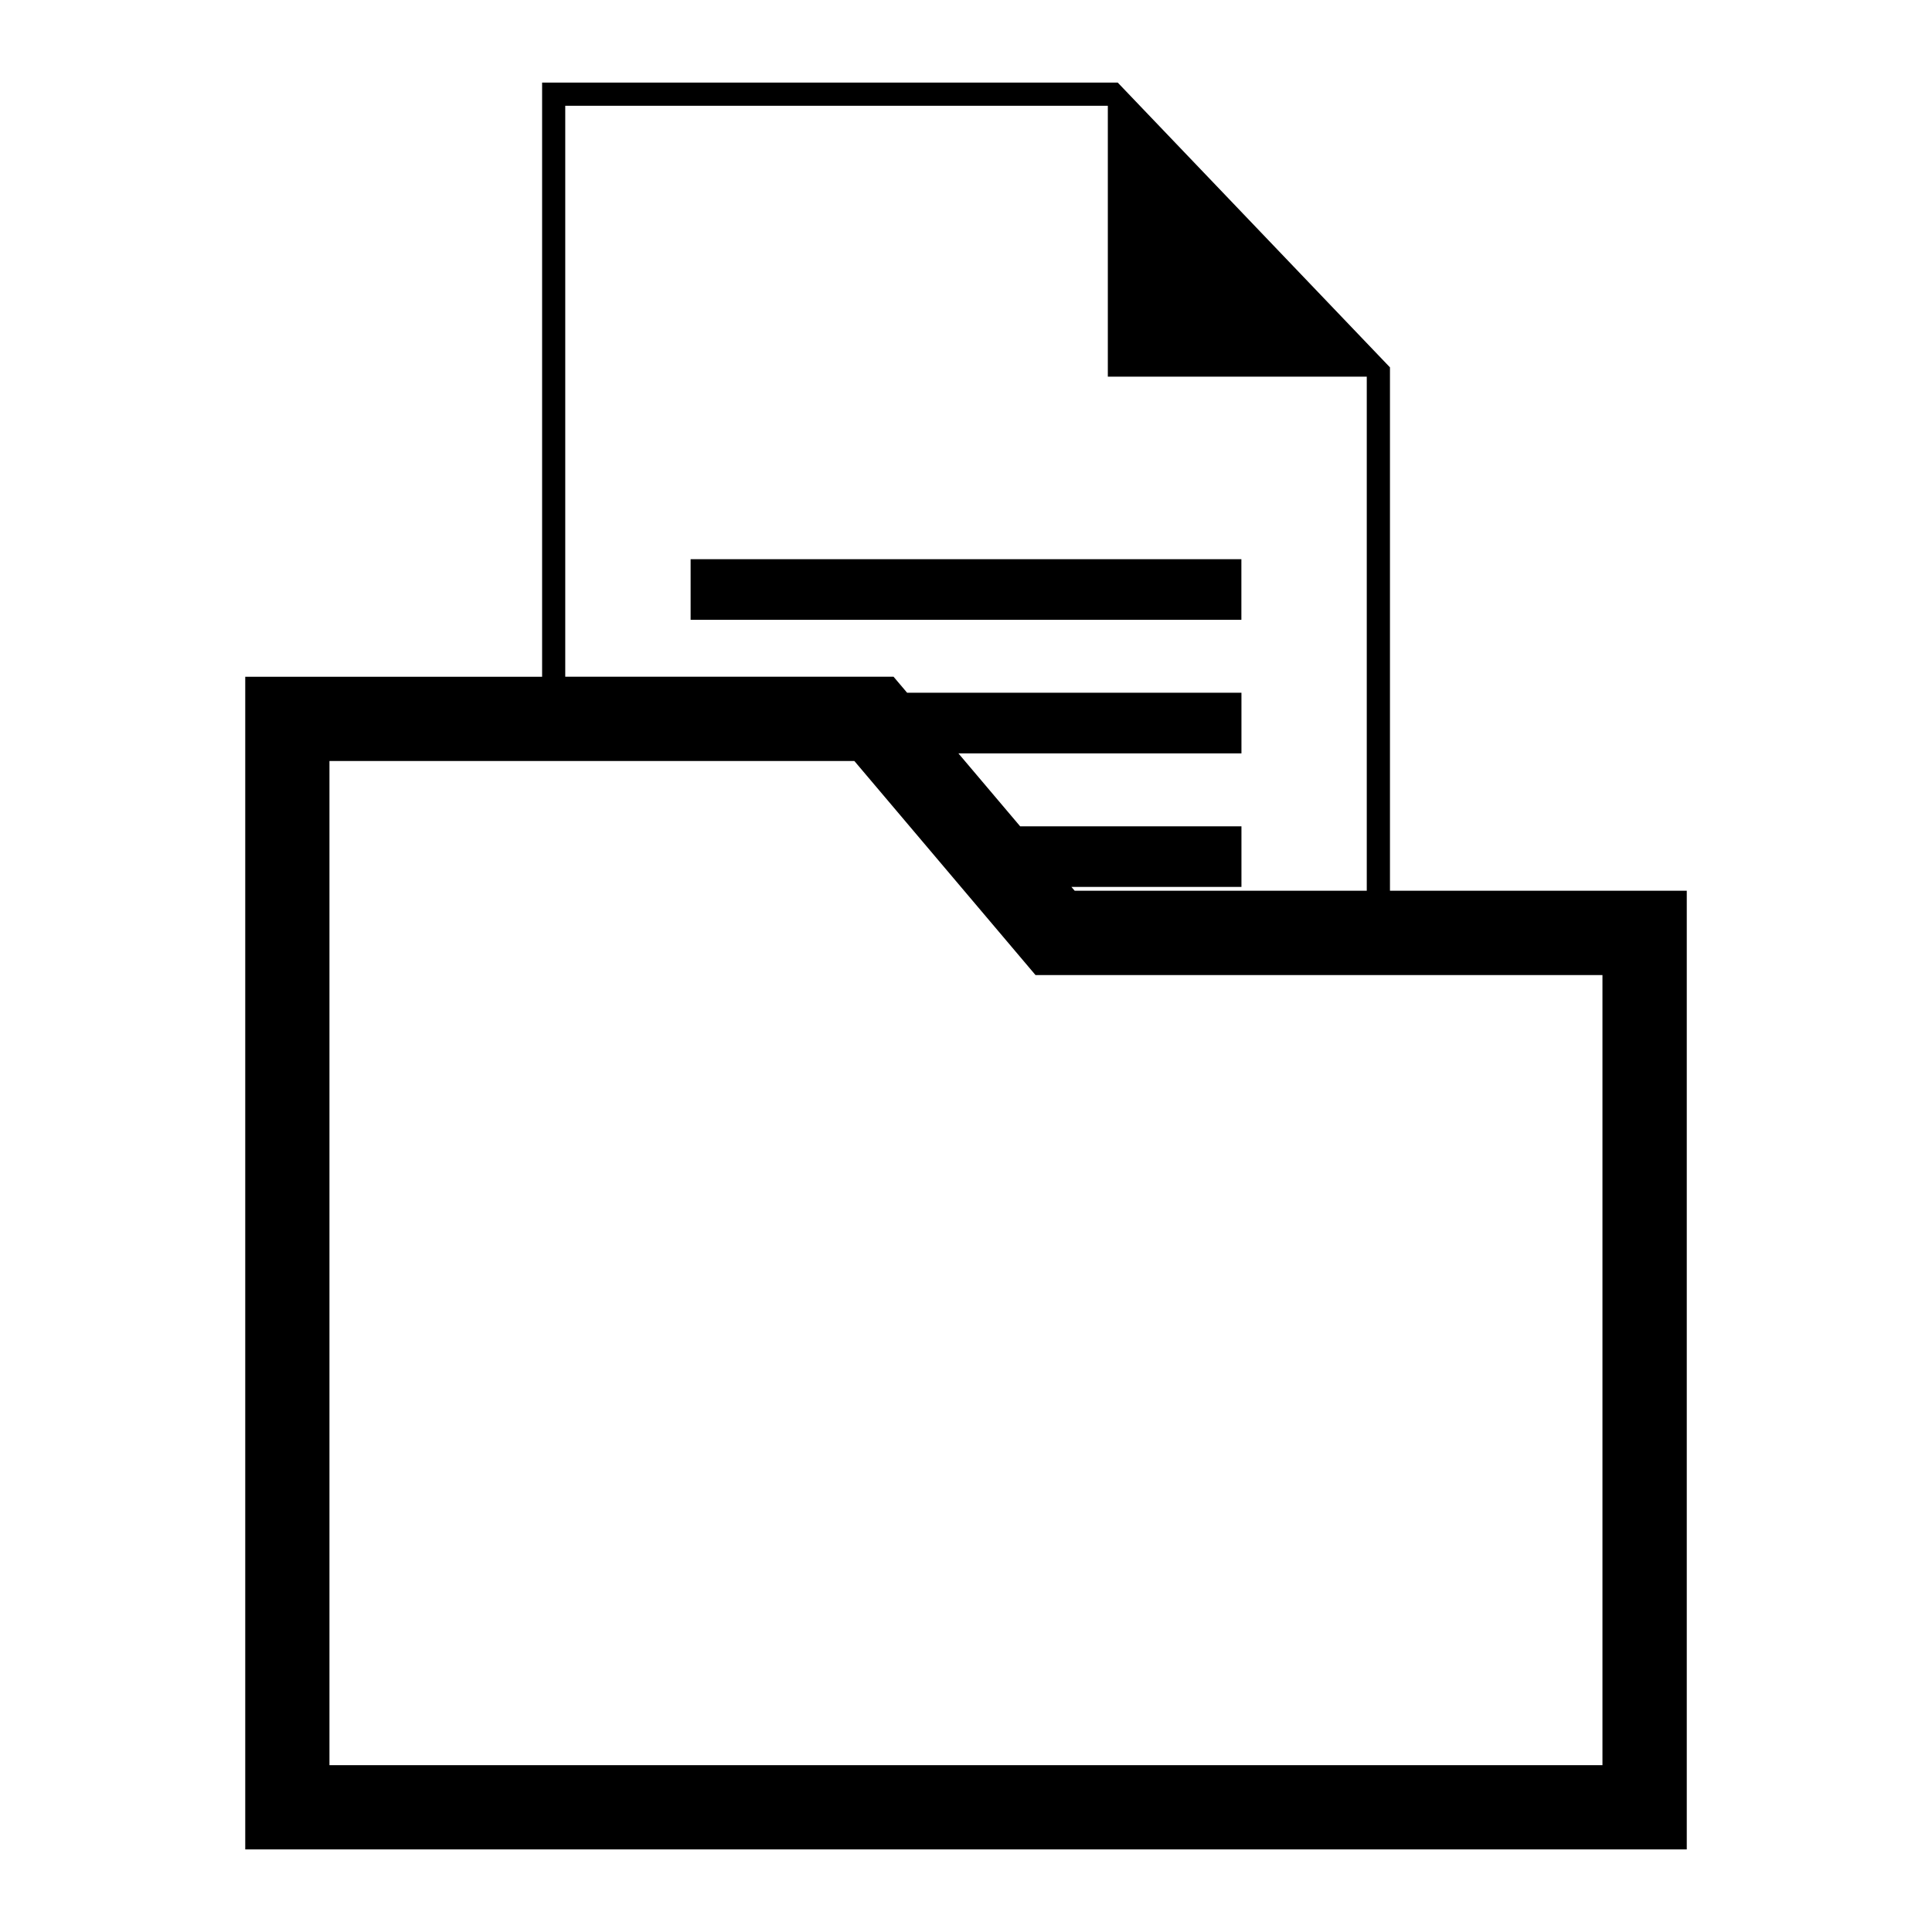
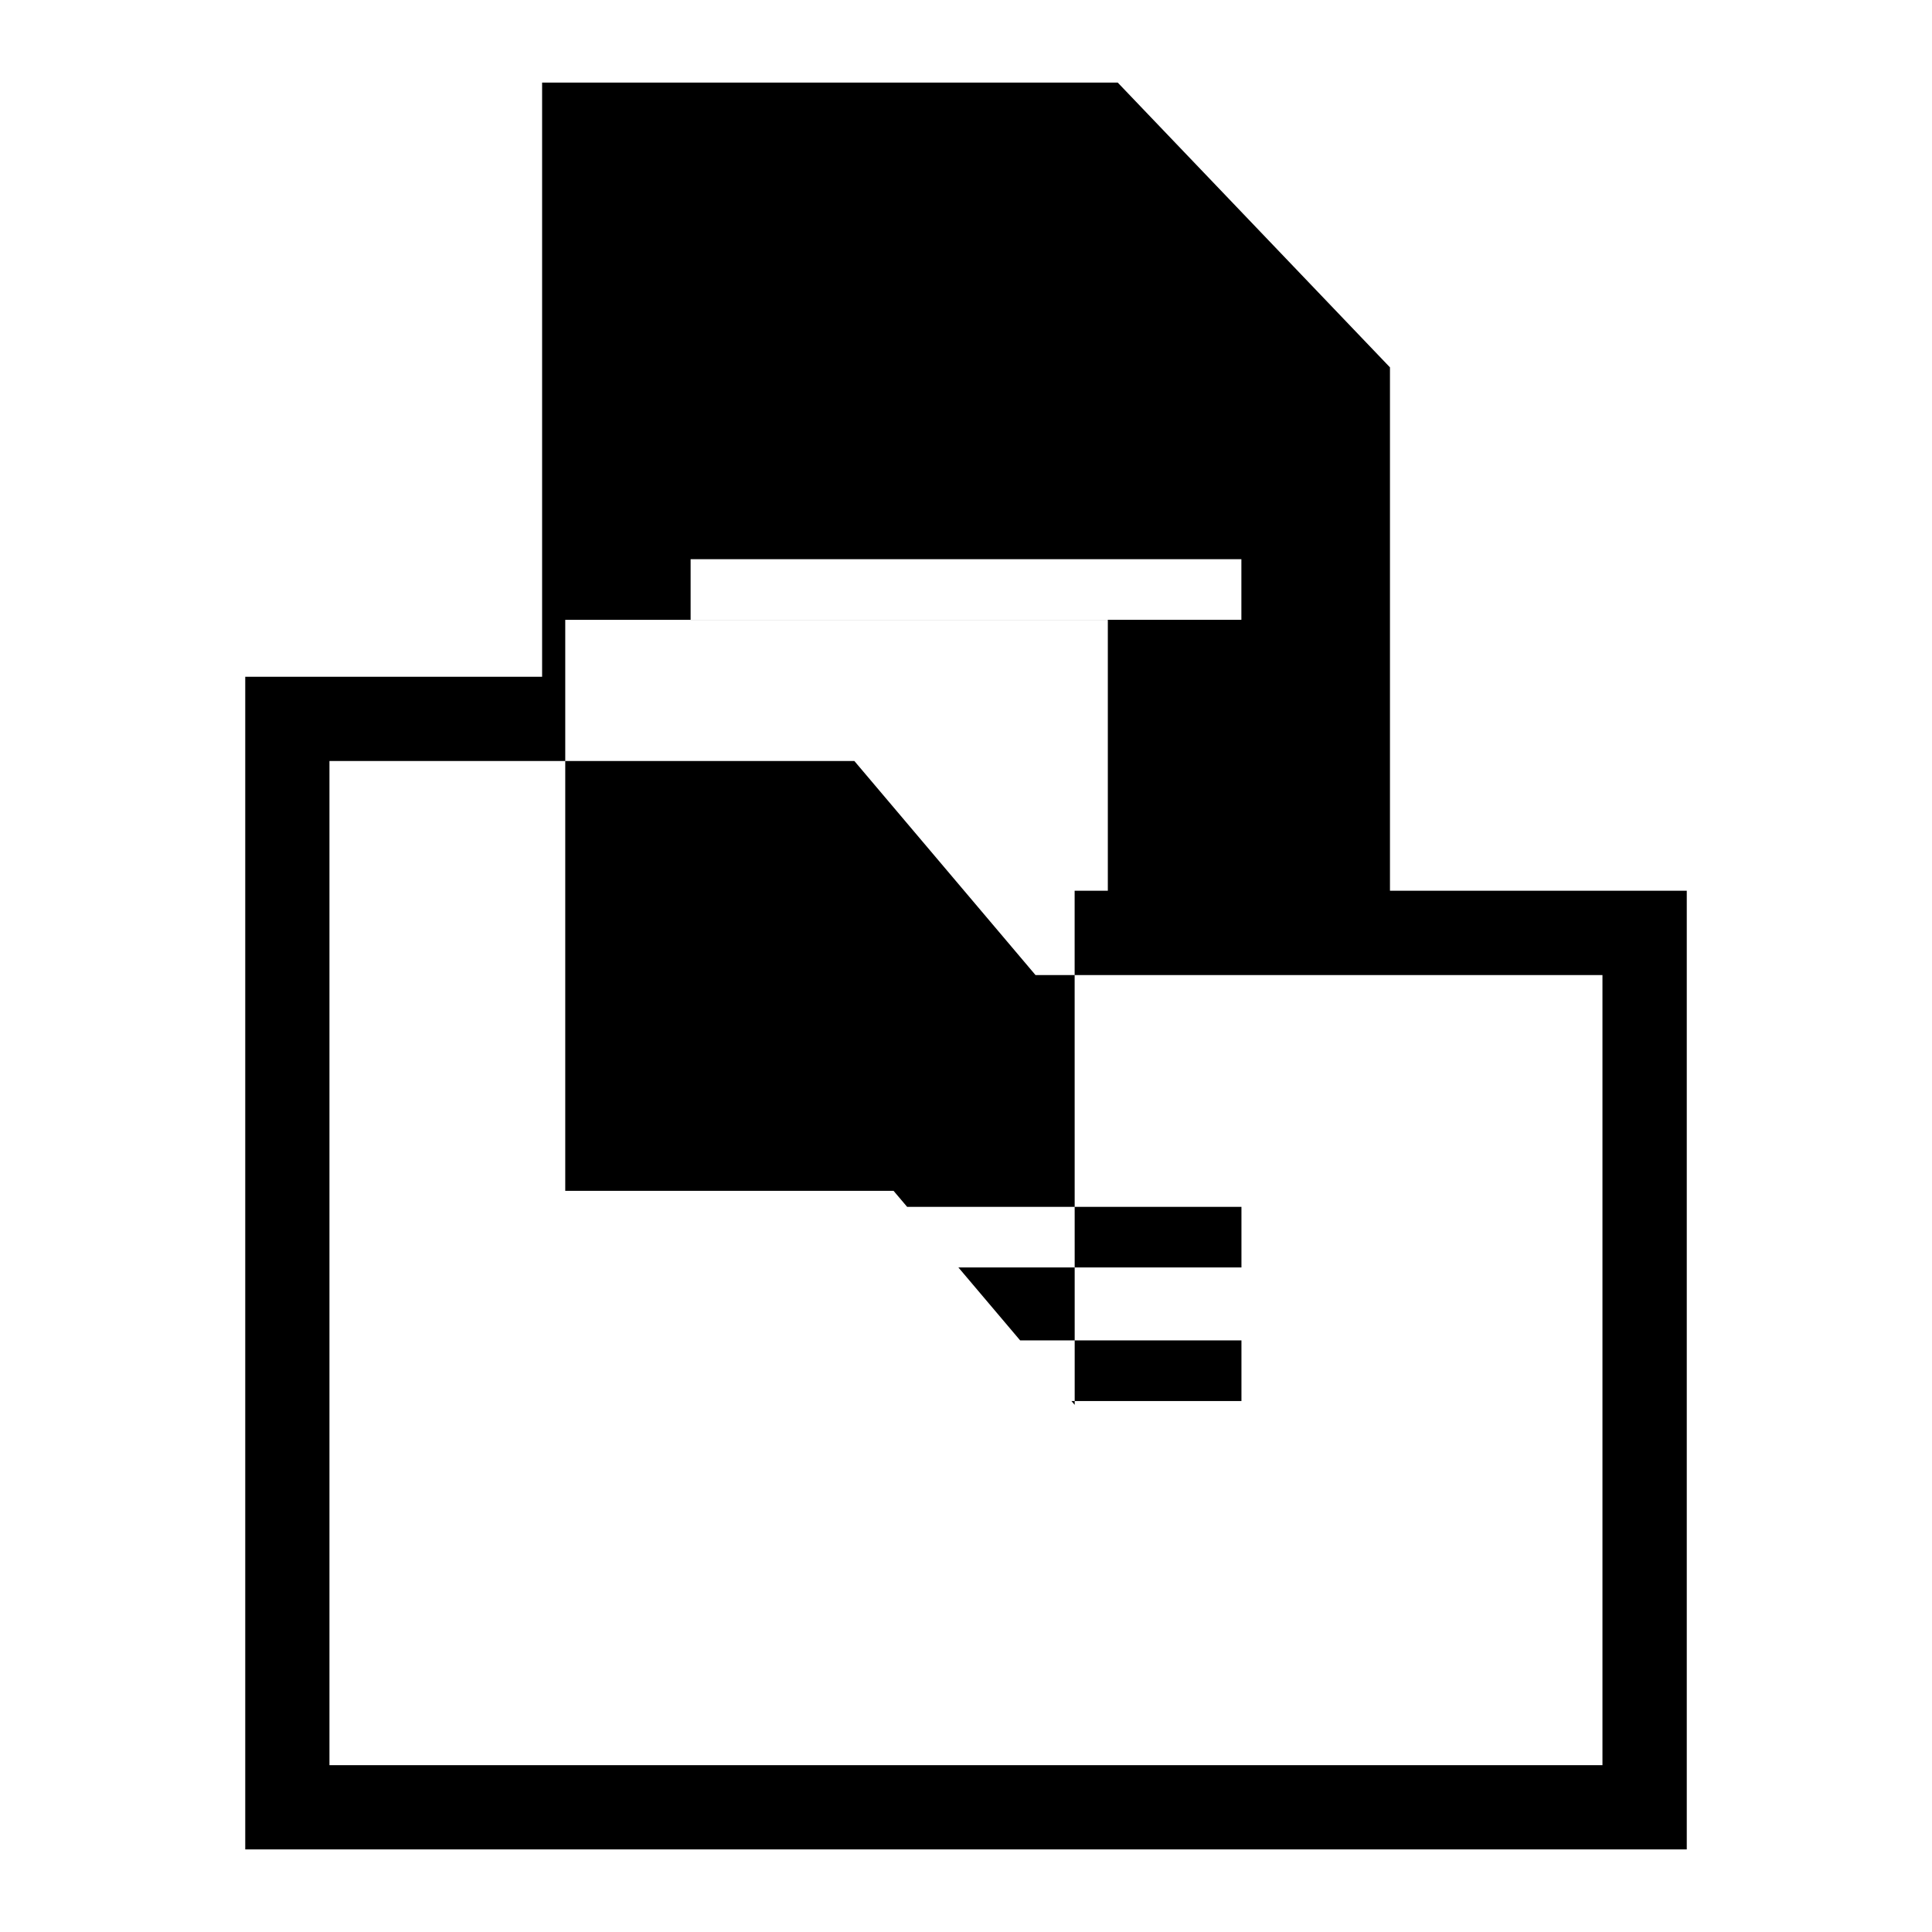
<svg xmlns="http://www.w3.org/2000/svg" fill="#000000" width="800px" height="800px" version="1.1" viewBox="144 144 512 512">
-   <path d="m327.02 292.2h145.96v16.051h-145.96v-16.051zm101.77 87.859h77.418v-136.24h-68.621v-71.793h-143.79v151.31h87l3.598 4.246h88.602v16.066h-75.012l16.367 19.332h58.645v16.066h-45.055l0.863 1.012zm83.566 0h78.656v254.06h-382.02v-310.77h78.672v-157.46h152.55l72.141 75.465v138.71zm-93.938 22.34h150.25v209.39h-337.36v-266.11h139.11z" fill-rule="evenodd" />
+   <path d="m327.02 292.2h145.96v16.051h-145.96v-16.051zm101.77 87.859h77.418h-68.621v-71.793h-143.79v151.31h87l3.598 4.246h88.602v16.066h-75.012l16.367 19.332h58.645v16.066h-45.055l0.863 1.012zm83.566 0h78.656v254.06h-382.02v-310.77h78.672v-157.46h152.55l72.141 75.465v138.71zm-93.938 22.34h150.25v209.39h-337.36v-266.11h139.11z" fill-rule="evenodd" />
</svg>